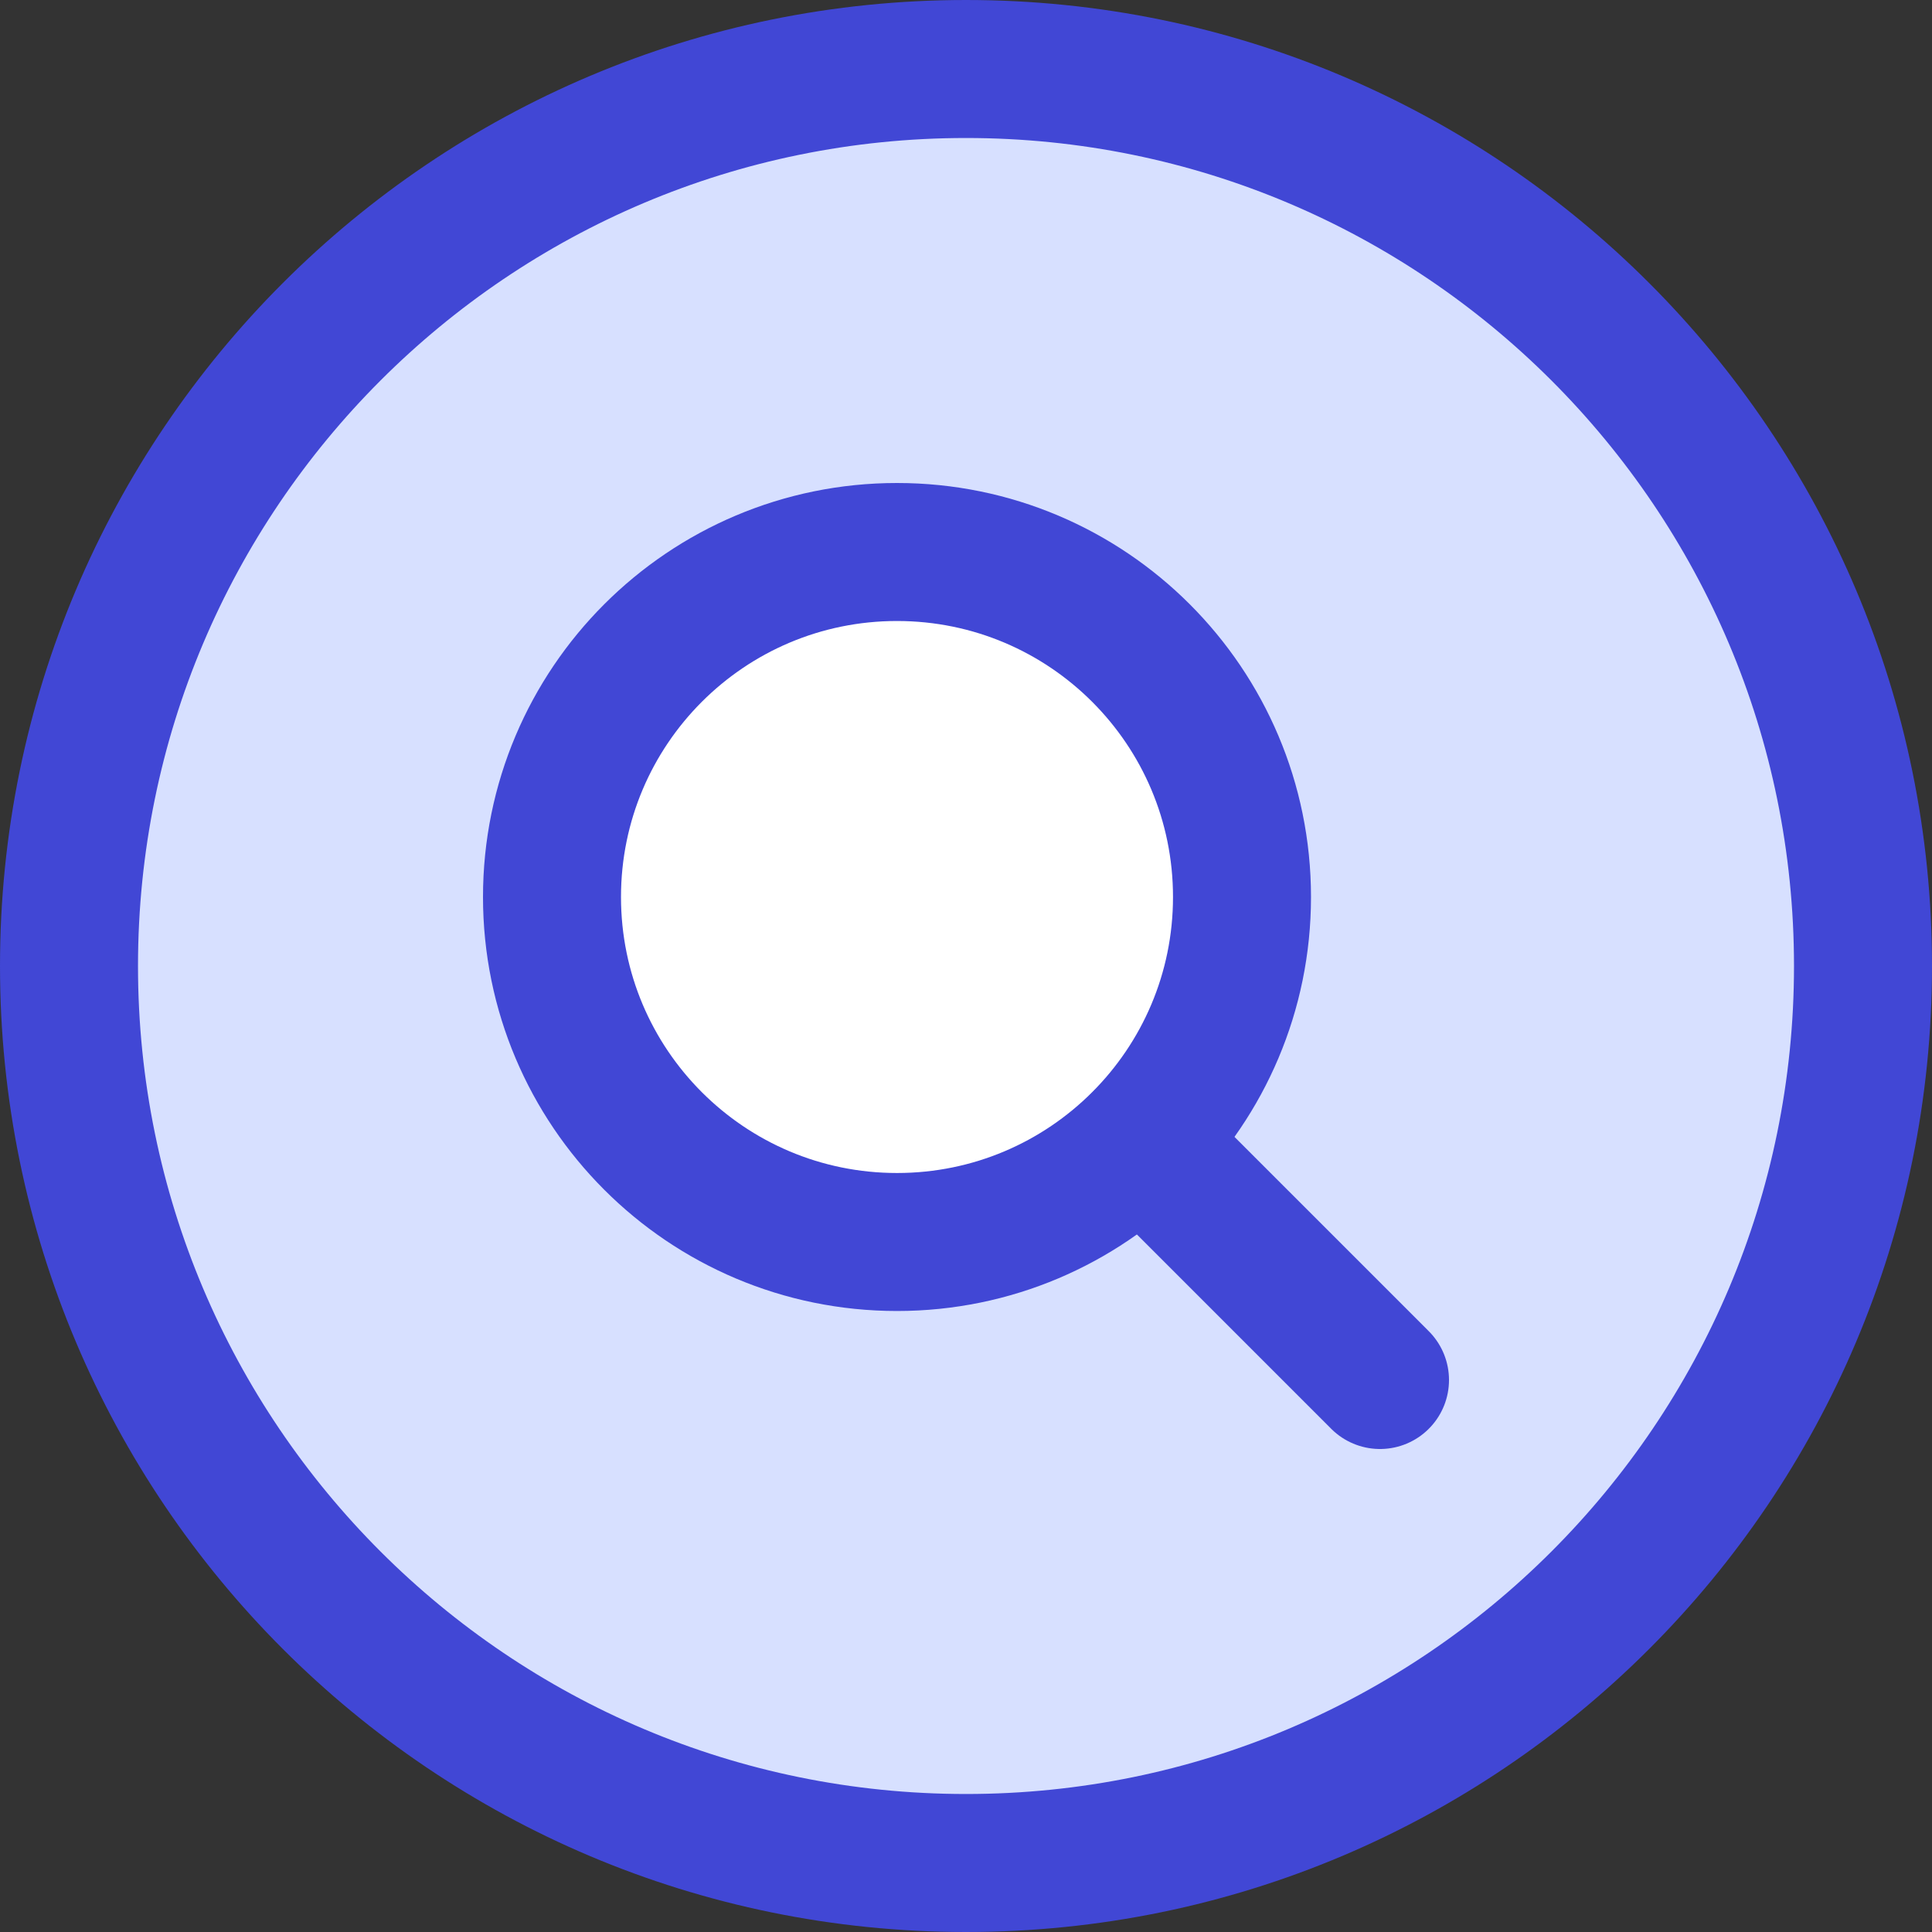
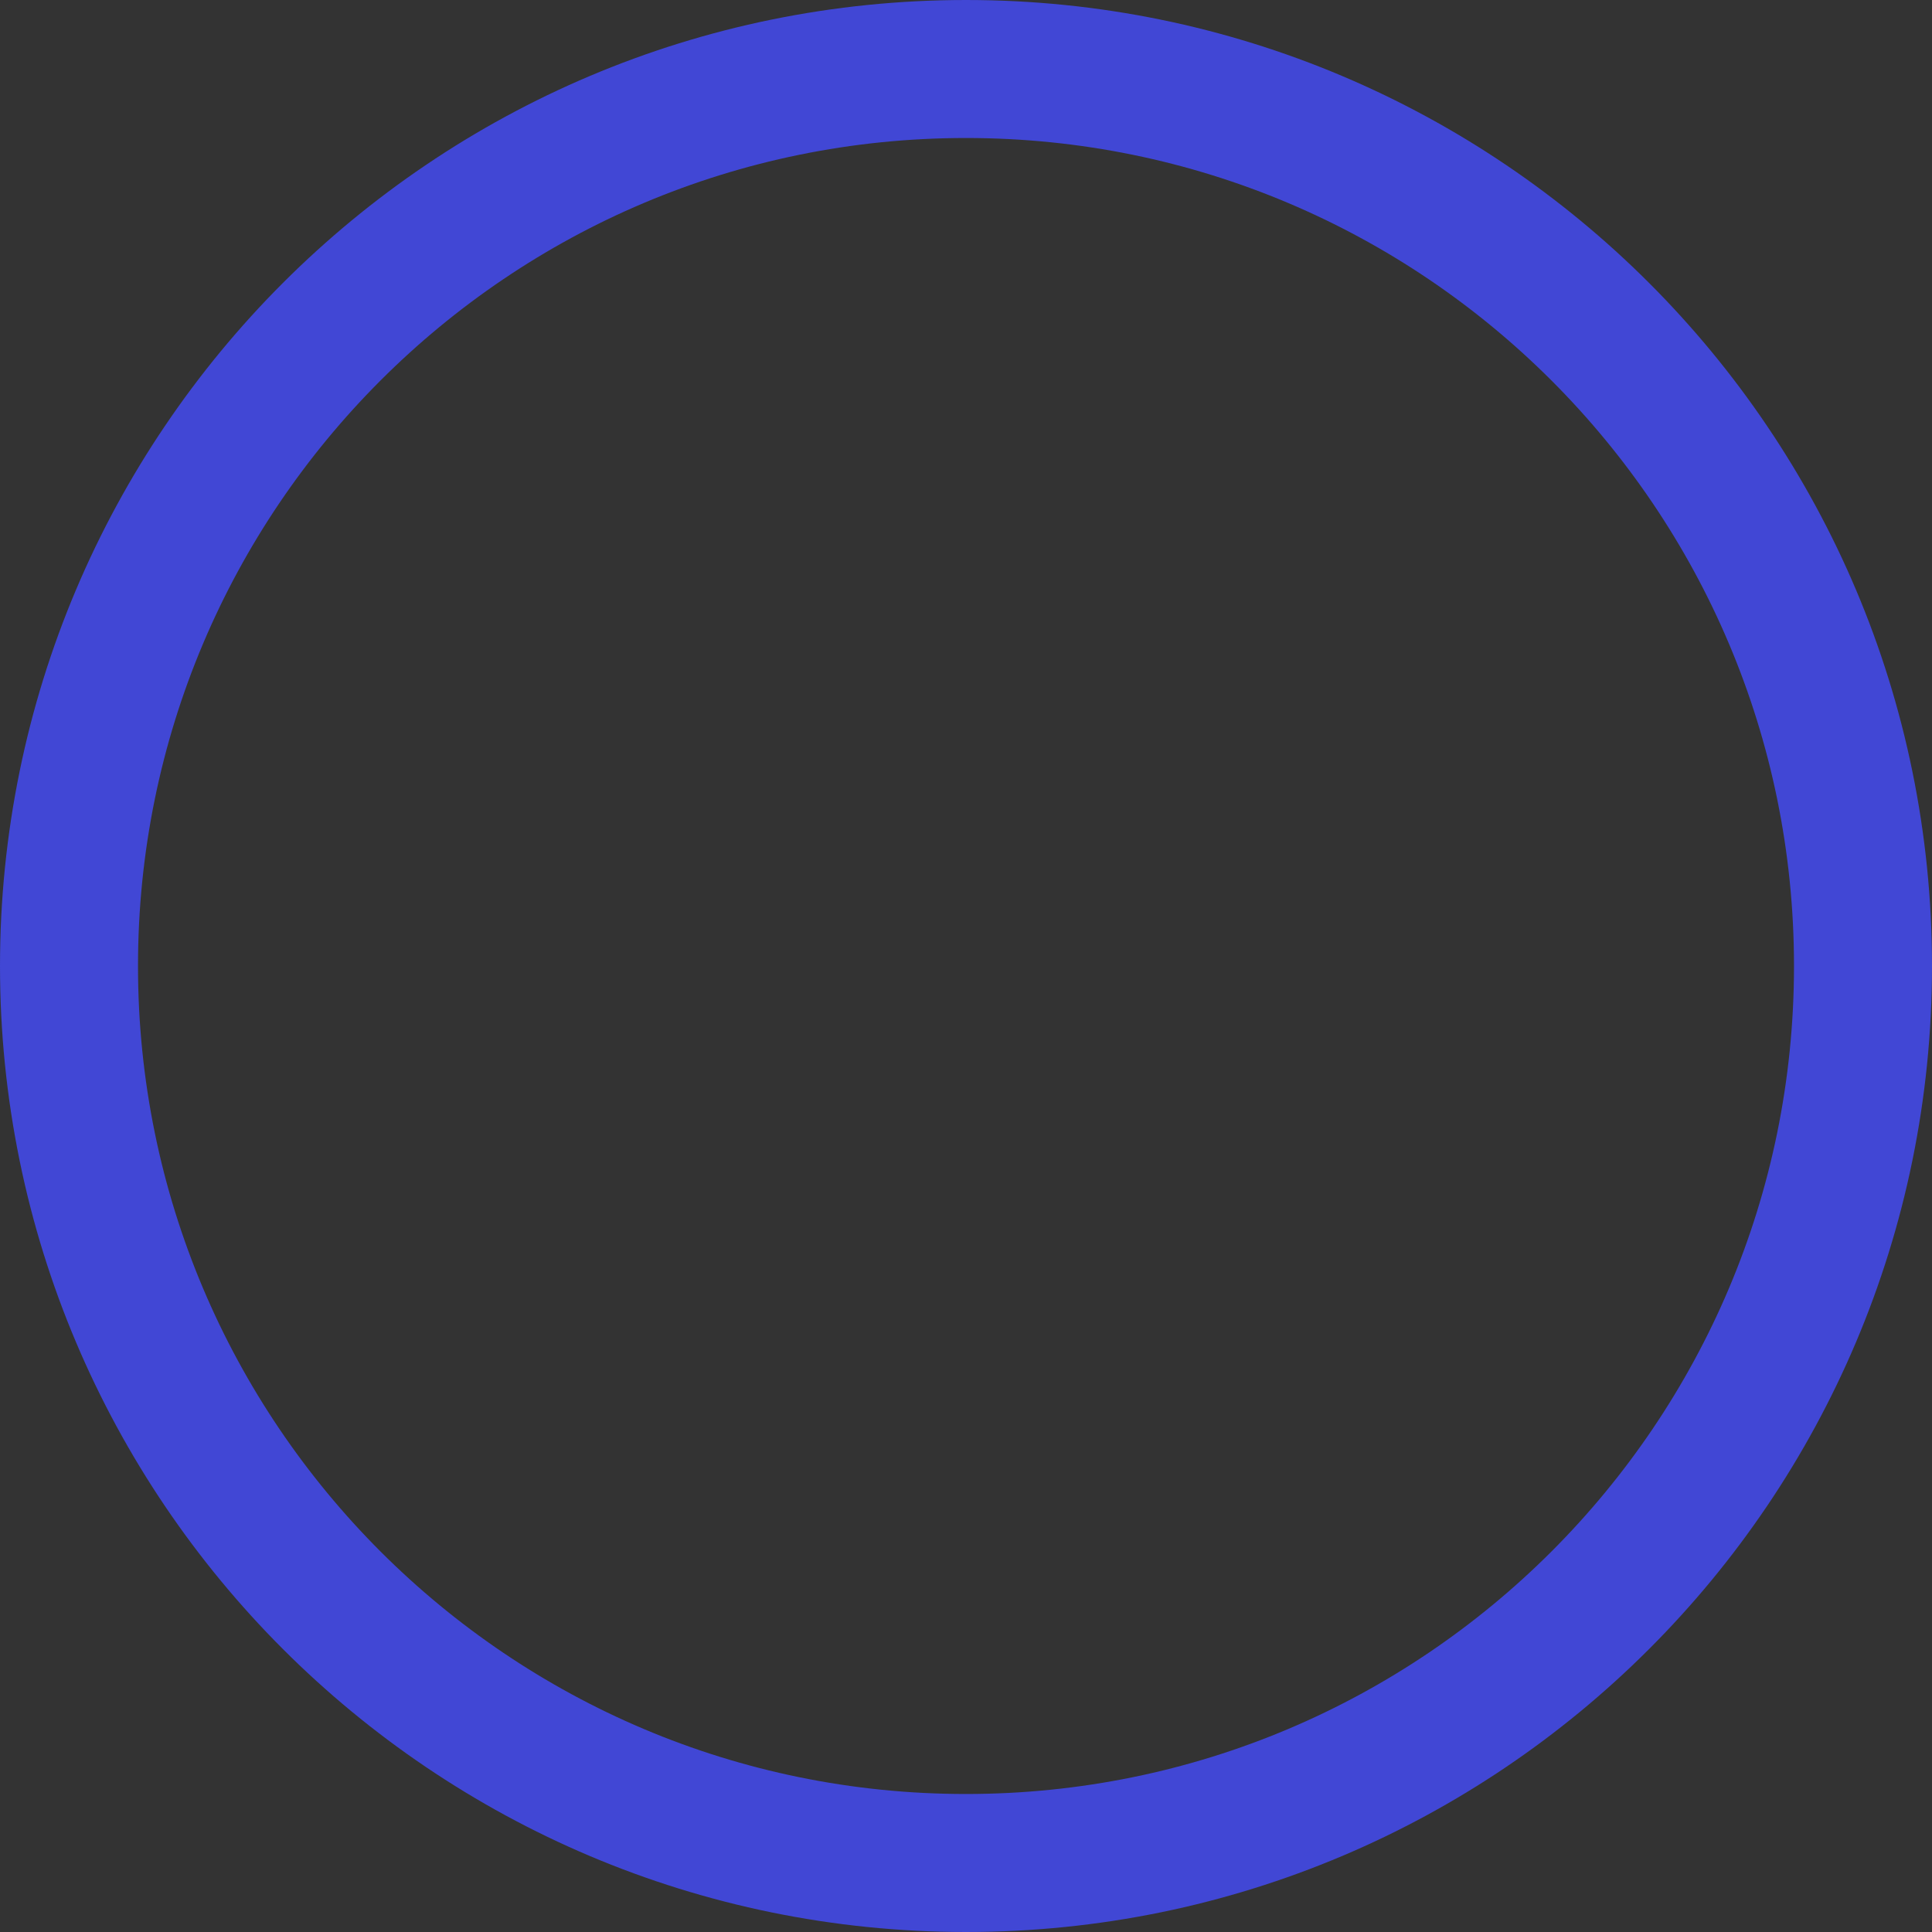
<svg xmlns="http://www.w3.org/2000/svg" fill="none" viewBox="0 0 14 14" id="Magnifying-Glass-Circle--Streamline-Core">
  <rect x="0" y="0" width="14" height="14" fill="#333333" stroke="none" />
  <desc>Magnifying Glass Circle Streamline Icon: https://streamlinehq.com</desc>
  <g id="magnifying-glass-circle--circle-glass-search-magnifying">
-     <path id="Subtract" fill="#d7e0ff" fill-rule="evenodd" d="M13.5 7c0 3.59 -2.91 6.5 -6.5 6.5C3.41 13.5 0.5 10.59 0.5 7 0.5 3.41 3.41 0.5 7 0.5c3.59 0 6.5 2.91 6.5 6.5ZM9 6.5C9 7.881 7.881 9 6.5 9S4 7.881 4 6.5 5.119 4 6.5 4 9 5.119 9 6.5Z" clip-rule="evenodd" stroke-width="1" />
-     <path id="Vector" fill="#ffffff" d="M6.5 9C7.881 9 9 7.881 9 6.5S7.881 4 6.5 4 4 5.119 4 6.5 5.119 9 6.5 9Z" stroke-width="1" />
-     <path id="Vector_2" stroke="#4147d5" stroke-linecap="round" stroke-linejoin="round" d="M6.5 9C7.881 9 9 7.881 9 6.5S7.881 4 6.5 4 4 5.119 4 6.5 5.119 9 6.5 9Z" stroke-width="1" />
    <path id="Vector_3" stroke="#4147d5" stroke-linecap="round" stroke-linejoin="round" d="M7 13.5c3.59 0 6.5 -2.91 6.5 -6.5C13.5 3.41 10.59 0.5 7 0.5 3.41 0.5 0.5 3.41 0.5 7c0 3.59 2.91 6.5 6.5 6.5Z" stroke-width="1" />
-     <path id="Vector_4" stroke="#4147d5" stroke-linecap="round" stroke-linejoin="round" d="m10 10 -1.73 -1.73" stroke-width="1" />
  </g>
</svg>